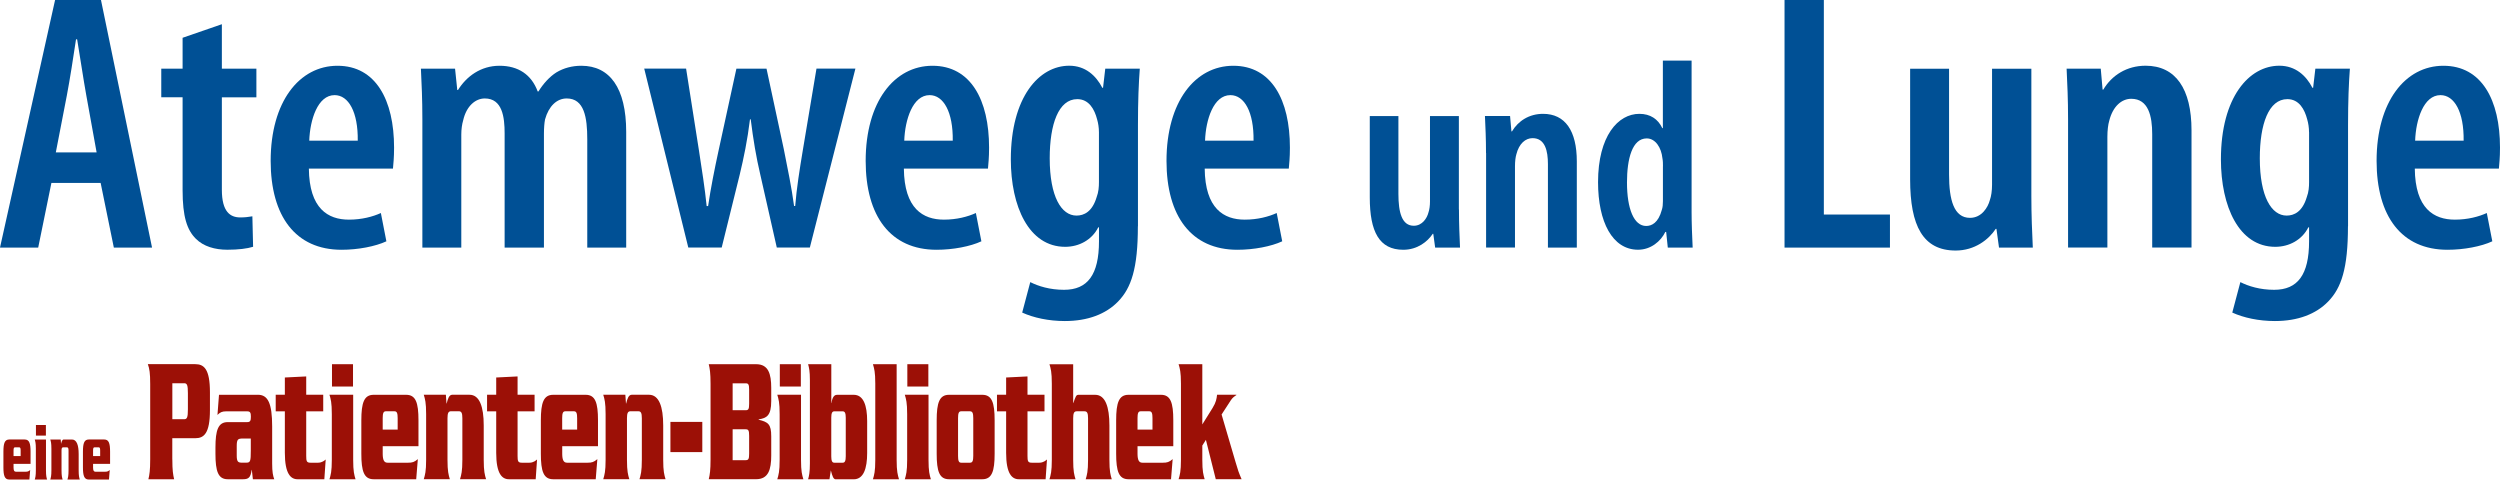
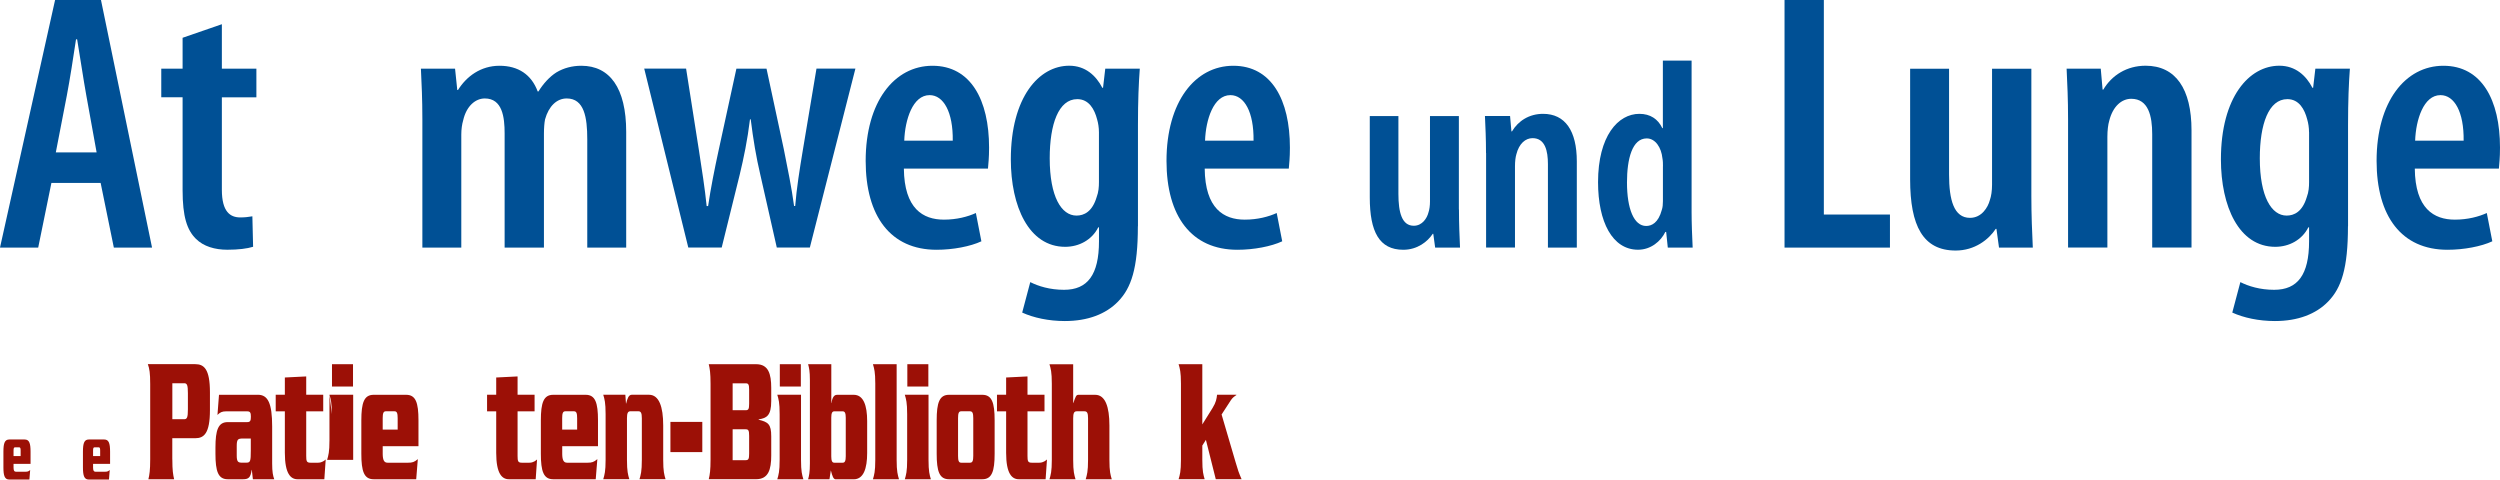
<svg xmlns="http://www.w3.org/2000/svg" id="Ebene_1" data-name="Ebene 1" viewBox="0 0 585.04 112.22">
  <defs>
    <style>
      .cls-1 {
        fill: #9c1006;
      }

      .cls-2 {
        fill: #005095;
      }
    </style>
  </defs>
  <g>
    <g>
      <path class="cls-2" d="M12.03,42.81l-3.09,15.13H0L12.89,0h10.74l11.95,57.94h-8.94l-3.09-15.13h-11.52ZM22.61,35.67l-2.41-13.32c-.69-3.78-1.46-9.11-2.15-13.15h-.26c-.6,4.04-1.46,9.54-2.15,13.15l-2.58,13.32h9.54Z" />
      <path class="cls-2" d="M51.92,5.67v10.4h8.08v6.7h-8.08v21.66c0,5.16,1.98,6.45,4.3,6.45,1.03,0,1.89-.09,2.84-.26l.17,7.13c-1.38.43-3.44.69-6.02.69-2.92,0-5.59-.77-7.39-2.58-2.06-2.06-3.09-5.16-3.09-11.35v-21.75h-4.99v-6.7h4.99v-7.22l9.2-3.18Z" />
-       <path class="cls-2" d="M72.28,39.45c.09,9.37,4.47,11.95,9.37,11.95,3.01,0,5.59-.69,7.48-1.55l1.29,6.62c-2.58,1.2-6.62,1.98-10.49,1.98-10.74,0-16.59-7.82-16.59-20.8,0-13.84,6.7-22.26,15.64-22.26s13.24,7.99,13.24,19.17c0,2.41-.17,3.78-.26,4.9h-19.68ZM83.72,32.92c.09-6.7-2.15-10.66-5.42-10.66-3.95,0-5.76,5.76-5.93,10.66h11.35Z" />
      <path class="cls-2" d="M98.84,27.85c0-4.73-.17-8.08-.34-11.78h7.99l.52,4.99h.17c1.98-3.18,5.33-5.67,9.71-5.67s7.48,2.06,8.94,6.02h.17c1.12-1.8,2.58-3.44,4.21-4.47,1.72-1.03,3.7-1.55,5.84-1.55,6.62,0,10.49,5.16,10.49,15.47v27.08h-9.11v-25.36c0-5.07-.69-9.54-4.81-9.54-2.32,0-4.21,1.8-5.07,4.9-.17.86-.26,2.06-.26,3.35v26.65h-9.2v-26.73c0-3.78-.52-8.17-4.64-8.17-2.15,0-4.3,1.72-5.07,5.16-.26.86-.43,2.06-.43,3.27v26.48h-9.11v-30.09Z" />
      <path class="cls-2" d="M160.56,16.07l3.01,19.17c.69,4.47,1.38,8.85,1.8,12.98h.34c.6-4.13,1.55-8.85,2.41-12.81l4.21-19.34h7.05l4.04,18.82c.95,4.73,1.81,8.94,2.41,13.32h.26c.34-4.21,1.03-8.51,1.8-13.15l3.18-19h9.11l-10.66,41.86h-7.74l-3.87-17.11c-.95-4.04-1.63-8.08-2.23-12.89h-.17c-.6,4.9-1.46,9.03-2.41,12.98l-4.21,17.02h-7.82l-10.31-41.86h9.8Z" />
      <path class="cls-2" d="M211.52,39.45c.09,9.37,4.47,11.95,9.37,11.95,3.01,0,5.59-.69,7.48-1.55l1.29,6.62c-2.58,1.2-6.62,1.98-10.49,1.98-10.74,0-16.59-7.82-16.59-20.8,0-13.84,6.7-22.26,15.64-22.26s13.24,7.99,13.24,19.17c0,2.41-.17,3.78-.26,4.9h-19.68ZM222.96,32.92c.09-6.7-2.15-10.66-5.42-10.66-3.95,0-5.76,5.76-5.93,10.66h11.35Z" />
      <path class="cls-2" d="M266.28,52.95c0,9.89-1.55,14.44-4.64,17.62-2.84,2.92-7.05,4.56-12.46,4.56-3.78,0-7.31-.77-9.97-1.98l1.89-7.13c1.89.95,4.56,1.8,7.91,1.8,5.5,0,8.17-3.52,8.17-11.35v-3.27h-.17c-1.46,2.92-4.47,4.56-7.74,4.56-8.51,0-12.72-9.46-12.72-20.46,0-14.61,6.62-21.92,13.67-21.92,3.78,0,6.27,2.32,7.74,5.16h.17l.52-4.47h8.08c-.26,3.44-.43,7.56-.43,13.15v23.72ZM257.17,30.94c0-1.03-.17-2.15-.43-3.01-.6-2.32-1.89-4.73-4.64-4.73-4.38,0-6.45,5.84-6.45,13.84,0,9.03,2.75,13.41,6.27,13.41,1.72,0,3.7-.86,4.73-4.38.43-1.12.52-2.32.52-3.44v-11.69Z" />
      <path class="cls-2" d="M281.92,39.45c.09,9.37,4.47,11.95,9.37,11.95,3.01,0,5.59-.69,7.48-1.55l1.29,6.62c-2.58,1.2-6.62,1.98-10.49,1.98-10.74,0-16.59-7.82-16.59-20.8,0-13.84,6.7-22.26,15.64-22.26s13.24,7.99,13.24,19.17c0,2.41-.17,3.78-.26,4.9h-19.68ZM293.35,32.92c.09-6.7-2.15-10.66-5.42-10.66-3.95,0-5.76,5.76-5.93,10.66h11.35Z" />
    </g>
    <g>
      <path class="cls-2" d="M341.42,49.02c0,3.29.13,6.32.25,8.92h-5.82l-.44-3.22h-.13c-1.2,1.83-3.6,3.73-6.89,3.73-5.63,0-7.84-4.24-7.84-12.26v-19.03h6.7v18.21c0,4.36.82,7.46,3.6,7.46,2.02,0,3.1-1.83,3.41-3.03.25-.7.38-1.64.38-2.66v-19.98h6.76v21.87Z" />
      <path class="cls-2" d="M347.75,35.81c0-3.48-.13-5.94-.25-8.66h5.88l.32,3.6h.13c1.46-2.47,4.05-4.11,7.27-4.11,5.18,0,7.9,3.98,7.9,11.13v20.17h-6.76v-19.54c0-3.03-.63-6.07-3.6-6.07-1.64,0-3.16,1.26-3.79,3.79-.19.63-.32,1.64-.32,2.78v19.03h-6.76v-22.13Z" />
      <path class="cls-2" d="M395.86,14.19v35.4c0,2.53.13,6.01.25,8.35h-5.82l-.38-3.67h-.19c-1.07,2.21-3.41,4.17-6.39,4.17-6.01,0-9.36-6.51-9.36-15.81,0-10.81,4.68-15.99,9.67-15.99,2.53,0,4.36,1.2,5.37,3.35h.13v-15.81h6.7ZM389.16,38.91c0-.57,0-1.26-.13-1.9-.25-2.47-1.64-4.62-3.67-4.62-3.41,0-4.62,4.81-4.62,10.31,0,6.2,1.64,10.18,4.49,10.18,1.26,0,2.85-.7,3.67-3.79.19-.57.25-1.26.25-2.02v-8.16Z" />
    </g>
    <g>
      <path class="cls-2" d="M417.61,0h9.2v50.2h15.47v7.74h-24.67V0Z" />
      <path class="cls-2" d="M475.37,45.82c0,4.47.17,8.6.34,12.12h-7.91l-.6-4.38h-.17c-1.63,2.49-4.9,5.07-9.37,5.07-7.65,0-10.66-5.76-10.66-16.68v-25.87h9.11v24.76c0,5.93,1.12,10.14,4.9,10.14,2.75,0,4.21-2.49,4.64-4.13.34-.95.52-2.23.52-3.61v-27.16h9.2v29.74Z" />
      <path class="cls-2" d="M483.96,27.85c0-4.73-.17-8.08-.34-11.78h7.99l.43,4.9h.17c1.98-3.35,5.5-5.59,9.89-5.59,7.05,0,10.75,5.42,10.75,15.13v27.42h-9.2v-26.56c0-4.13-.86-8.25-4.9-8.25-2.23,0-4.3,1.72-5.16,5.16-.26.86-.43,2.24-.43,3.78v25.87h-9.2v-30.09Z" />
      <path class="cls-2" d="M549.46,52.95c0,9.89-1.55,14.44-4.64,17.62-2.84,2.92-7.05,4.56-12.46,4.56-3.78,0-7.31-.77-9.97-1.98l1.89-7.13c1.89.95,4.56,1.8,7.91,1.8,5.5,0,8.17-3.52,8.17-11.35v-3.27h-.17c-1.46,2.92-4.47,4.56-7.74,4.56-8.51,0-12.72-9.46-12.72-20.46,0-14.61,6.62-21.92,13.67-21.92,3.78,0,6.28,2.32,7.74,5.16h.17l.52-4.47h8.08c-.26,3.44-.43,7.56-.43,13.15v23.72ZM540.35,30.94c0-1.03-.17-2.15-.43-3.01-.6-2.32-1.89-4.73-4.64-4.73-4.38,0-6.45,5.84-6.45,13.84,0,9.03,2.75,13.41,6.28,13.41,1.72,0,3.7-.86,4.73-4.38.43-1.12.52-2.32.52-3.44v-11.69Z" />
      <path class="cls-2" d="M565.1,39.45c.09,9.37,4.47,11.95,9.37,11.95,3.01,0,5.59-.69,7.48-1.55l1.29,6.62c-2.58,1.2-6.62,1.98-10.49,1.98-10.74,0-16.59-7.82-16.59-20.8,0-13.84,6.7-22.26,15.64-22.26s13.24,7.99,13.24,19.17c0,2.41-.17,3.78-.26,4.9h-19.68ZM576.53,32.92c.09-6.7-2.15-10.66-5.42-10.66-3.95,0-5.76,5.76-5.93,10.66h11.35Z" />
    </g>
  </g>
  <g>
    <g>
      <path class="cls-1" d="M40.33,107.52c0,2.57.17,3.57.42,4.63h-6.02c.25-1.05.42-2.06.42-4.63v-17.67c0-2.57-.17-3.57-.55-4.63h11.1c2.01,0,3.43,1.09,3.43,6.56v4.21c0,5.47-1.42,6.56-3.43,6.56h-5.38v4.96ZM40.33,98.1h2.71c.74.04.93-.42.93-2.31v-3.79c0-1.89-.19-2.36-.93-2.31h-2.71v8.41Z" />
      <path class="cls-1" d="M60.34,92.38c2.39,0,3.35,2.02,3.35,7.45v8.62c0,2.02.19,2.9.49,3.7h-5l-.25-2.19h-.04c-.25,1.77-.68,2.19-2.03,2.19h-3.56c-2.25,0-2.88-1.85-2.88-5.97v-1.43c0-4.12.64-5.97,2.88-5.97h4.56c.7,0,.85-.34.85-1.26s-.15-1.26-.85-1.26h-4.98c-.93,0-1.4.25-1.99.84l.36-4.71h9.11ZM56.46,102.64c-.76.04-1.06.25-1.06,1.68v2.27c0,1.43.3,1.64,1.06,1.68h1.17c.95,0,1.06-.29,1.06-2.82v-2.82h-2.22Z" />
      <path class="cls-1" d="M66.66,88.34l5-.25v4.29h3.98v3.87h-3.98v10.43c0,1.26.11,1.6,1,1.6h1.76c.98,0,1.57-.55,1.8-.76l-.32,4.63h-6.27c-1.59,0-2.97-1.26-2.97-6.18v-9.72h-2.14v-3.87h2.14v-4.04Z" />
-       <path class="cls-1" d="M77.65,96.92c0-2.73-.25-3.53-.55-4.54h5.55v15.23c0,2.73.25,3.53.55,4.54h-6.1c.3-1.01.55-1.81.55-4.54v-10.68ZM82.61,85.23v5.22h-4.92v-5.22h4.92Z" />
+       <path class="cls-1" d="M77.65,96.92c0-2.73-.25-3.53-.55-4.54h5.55v15.23h-6.1c.3-1.01.55-1.81.55-4.54v-10.68ZM82.61,85.23v5.22h-4.92v-5.22h4.92Z" />
      <path class="cls-1" d="M89.56,104.41v1.85c.02,1.43.34,2.02,1.14,2.02h4.81c.95,0,1.46-.13,2.27-.84l-.38,4.71h-9.96c-2.25,0-2.88-1.85-2.88-5.97v-7.82c0-4.12.64-5.97,2.88-5.97h7.61c2.25,0,2.88,1.85,2.88,5.97v6.06h-8.37ZM93.06,100.54v-2.69c0-1.14-.17-1.6-.72-1.6h-2.06c-.55,0-.72.46-.72,1.6v2.69h3.5Z" />
-       <path class="cls-1" d="M104.34,92.38l.15,2.06h.04c.23-1.01.55-2.06,1.29-2.06h4.05c2.35,0,3.33,2.78,3.33,7.19v8.03c0,2.73.25,3.53.55,4.54h-6.1c.3-1.01.55-1.81.55-4.54v-9.72c0-1.22-.21-1.64-.83-1.64h-1.82c-.61,0-.83.42-.83,1.64v9.72c0,2.73.25,3.53.55,4.54h-6.1c.3-1.01.55-1.81.55-4.54v-10.68c0-2.73-.25-3.53-.55-4.54h5.17Z" />
      <path class="cls-1" d="M116.12,88.34l5-.25v4.29h3.98v3.87h-3.98v10.43c0,1.26.11,1.6,1,1.6h1.76c.98,0,1.57-.55,1.8-.76l-.32,4.63h-6.27c-1.59,0-2.97-1.26-2.97-6.18v-9.72h-2.14v-3.87h2.14v-4.04Z" />
      <path class="cls-1" d="M131.57,104.41v1.85c.02,1.43.34,2.02,1.14,2.02h4.81c.95,0,1.46-.13,2.27-.84l-.38,4.71h-9.96c-2.25,0-2.88-1.85-2.88-5.97v-7.82c0-4.12.64-5.97,2.88-5.97h7.61c2.25,0,2.88,1.85,2.88,5.97v6.06h-8.37ZM135.06,100.54v-2.69c0-1.14-.17-1.6-.72-1.6h-2.06c-.55,0-.72.46-.72,1.6v2.69h3.5Z" />
      <path class="cls-1" d="M146.34,92.38l.15,2.06h.04c.23-1.01.55-2.06,1.29-2.06h4.05c2.35,0,3.33,2.78,3.33,7.19v8.03c0,2.73.25,3.53.55,4.54h-6.1c.3-1.01.55-1.81.55-4.54v-9.72c0-1.22-.21-1.64-.83-1.64h-1.82c-.61,0-.83.42-.83,1.64v9.72c0,2.73.25,3.53.55,4.54h-6.1c.3-1.01.55-1.81.55-4.54v-10.68c0-2.73-.25-3.53-.55-4.54h5.17Z" />
      <path class="cls-1" d="M156.89,98.73h7.46v7.07h-7.46v-7.07Z" />
      <path class="cls-1" d="M166.28,89.86c0-2.57-.17-3.57-.42-4.63h11.1c2.86,0,3.52,2.27,3.52,5.55v3.07c0,3.41-1.06,4-2.95,4.29v.08c2.25.55,2.95,1.05,2.95,3.91v4.46c0,3.28-.66,5.55-3.52,5.55h-11.1c.25-1.05.42-2.06.42-4.63v-17.67ZM171.45,96h3.01c.66,0,.85-.21.85-1.51v-3.28c0-1.3-.19-1.51-.85-1.51h-3.01v6.31ZM171.45,107.69h3.01c.66,0,.85-.21.85-1.51v-4.21c0-1.3-.19-1.51-.85-1.51h-3.01v7.23Z" />
      <path class="cls-1" d="M182.45,96.92c0-2.73-.25-3.53-.55-4.54h5.55v15.23c0,2.73.25,3.53.55,4.54h-6.1c.3-1.01.55-1.81.55-4.54v-10.68ZM187.41,85.23v5.22h-4.92v-5.22h4.92Z" />
      <path class="cls-1" d="M189.11,112.15c.23-.8.42-1.68.42-3.7v-19.52c0-2.02-.19-2.9-.42-3.7h5.43v9.09h.04c.13-.8.38-1.93,1.29-1.93h3.92c2.29,0,3.14,2.52,3.14,6.14v7.49c0,3.62-.85,6.14-3.14,6.14h-4.22c-.53,0-.78-.67-1.14-2.1l-.32,2.1h-5ZM194.53,106.77c0,1.09.21,1.51.7,1.51h1.99c.49,0,.7-.42.7-1.51v-9c0-1.09-.21-1.51-.7-1.51h-1.99c-.49,0-.7.42-.7,1.51v9Z" />
      <path class="cls-1" d="M204.83,89.77c0-2.73-.25-3.53-.55-4.54h5.55v22.38c0,2.73.25,3.53.55,4.54h-6.1c.3-1.01.55-1.81.55-4.54v-17.83Z" />
      <path class="cls-1" d="M212.29,96.92c0-2.73-.25-3.53-.55-4.54h5.55v15.23c0,2.73.25,3.53.55,4.54h-6.1c.3-1.01.55-1.81.55-4.54v-10.68ZM217.25,85.23v5.22h-4.92v-5.22h4.92Z" />
      <path class="cls-1" d="M232.76,106.18c0,4.12-.64,5.97-2.88,5.97h-7.8c-2.25,0-2.88-1.85-2.88-5.97v-7.82c0-4.12.64-5.97,2.88-5.97h7.8c2.25,0,2.88,1.85,2.88,5.97v7.82ZM224.2,106.68c0,1.14.17,1.6.72,1.6h2.08c.59,0,.76-.46.76-1.6v-8.83c0-1.14-.17-1.6-.76-1.6h-2.08c-.55,0-.72.46-.72,1.6v8.83Z" />
      <path class="cls-1" d="M235.45,88.34l5-.25v4.29h3.98v3.87h-3.98v10.43c0,1.26.11,1.6,1,1.6h1.76c.98,0,1.57-.55,1.8-.76l-.32,4.63h-6.27c-1.59,0-2.97-1.26-2.97-6.18v-9.72h-2.14v-3.87h2.14v-4.04Z" />
      <path class="cls-1" d="M251.14,85.23v9.09h.04c.55-1.6.66-1.93,1.21-1.93h3.9c2.35,0,3.33,2.78,3.33,7.19v8.03c0,2.73.25,3.53.55,4.54h-6.1c.3-1.01.55-1.81.55-4.54v-9.72c0-1.22-.21-1.64-.83-1.64h-1.82c-.61,0-.83.42-.83,1.64v9.72c0,2.73.25,3.53.55,4.54h-6.1c.3-1.01.55-1.81.55-4.54v-17.83c0-2.73-.25-3.53-.55-4.54h5.55Z" />
-       <path class="cls-1" d="M266.2,104.41v1.85c.02,1.43.34,2.02,1.14,2.02h4.81c.95,0,1.46-.13,2.27-.84l-.38,4.71h-9.96c-2.25,0-2.88-1.85-2.88-5.97v-7.82c0-4.12.64-5.97,2.88-5.97h7.61c2.25,0,2.88,1.85,2.88,5.97v6.06h-8.37ZM269.7,100.54v-2.69c0-1.14-.17-1.6-.72-1.6h-2.06c-.55,0-.72.46-.72,1.6v2.69h3.5Z" />
      <path class="cls-1" d="M281.36,104.28v3.32c0,2.73.25,3.53.55,4.54h-6.1c.3-1.01.55-1.81.55-4.54v-17.83c0-2.73-.25-3.53-.55-4.54h5.55v14.09l2.39-3.83c.85-1.39.95-2.14,1.06-3.11h4.51v.08c-.45.29-.91.63-1.27,1.18l-2.18,3.36,3.26,11.1c.61,2.06.68,2.31,1.42,4.04h-6.04l-2.31-9.21-.85,1.35Z" />
    </g>
    <g>
      <path class="cls-1" d="M3.17,108.55v.88c.01.68.16.96.54.96h2.28c.45,0,.69-.06,1.07-.4l-.18,2.23H2.17c-1.07,0-1.37-.88-1.37-2.83v-3.71c0-1.95.3-2.83,1.37-2.83h3.61c1.07,0,1.37.88,1.37,2.83v2.87h-3.97ZM4.83,106.72v-1.28c0-.54-.08-.76-.34-.76h-.98c-.26,0-.34.22-.34.76v1.28h1.66Z" />
-       <path class="cls-1" d="M8.39,105c0-1.3-.12-1.67-.26-2.15h2.63v7.22c0,1.3.12,1.67.26,2.15h-2.89c.14-.48.26-.86.26-2.15v-5.06ZM10.74,99.46v2.47h-2.33v-2.47h2.33Z" />
-       <path class="cls-1" d="M14.21,102.85l.07.98h.02c.11-.48.26-.98.61-.98h1.92c1.12,0,1.58,1.32,1.58,3.41v3.81c0,1.3.12,1.67.26,2.15h-2.89c.14-.48.26-.86.26-2.15v-4.61c0-.58-.1-.78-.39-.78h-.86c-.29,0-.39.2-.39.78v4.61c0,1.3.12,1.67.26,2.15h-2.89c.14-.48.26-.86.26-2.15v-5.06c0-1.3-.12-1.67-.26-2.15h2.45Z" />
      <path class="cls-1" d="M21.78,108.55v.88c.01.68.16.96.54.96h2.28c.45,0,.69-.06,1.08-.4l-.18,2.23h-4.72c-1.07,0-1.37-.88-1.37-2.83v-3.71c0-1.95.3-2.83,1.37-2.83h3.61c1.07,0,1.37.88,1.37,2.83v2.87h-3.97ZM23.44,106.72v-1.28c0-.54-.08-.76-.34-.76h-.98c-.26,0-.34.22-.34.76v1.28h1.66Z" />
    </g>
  </g>
</svg>